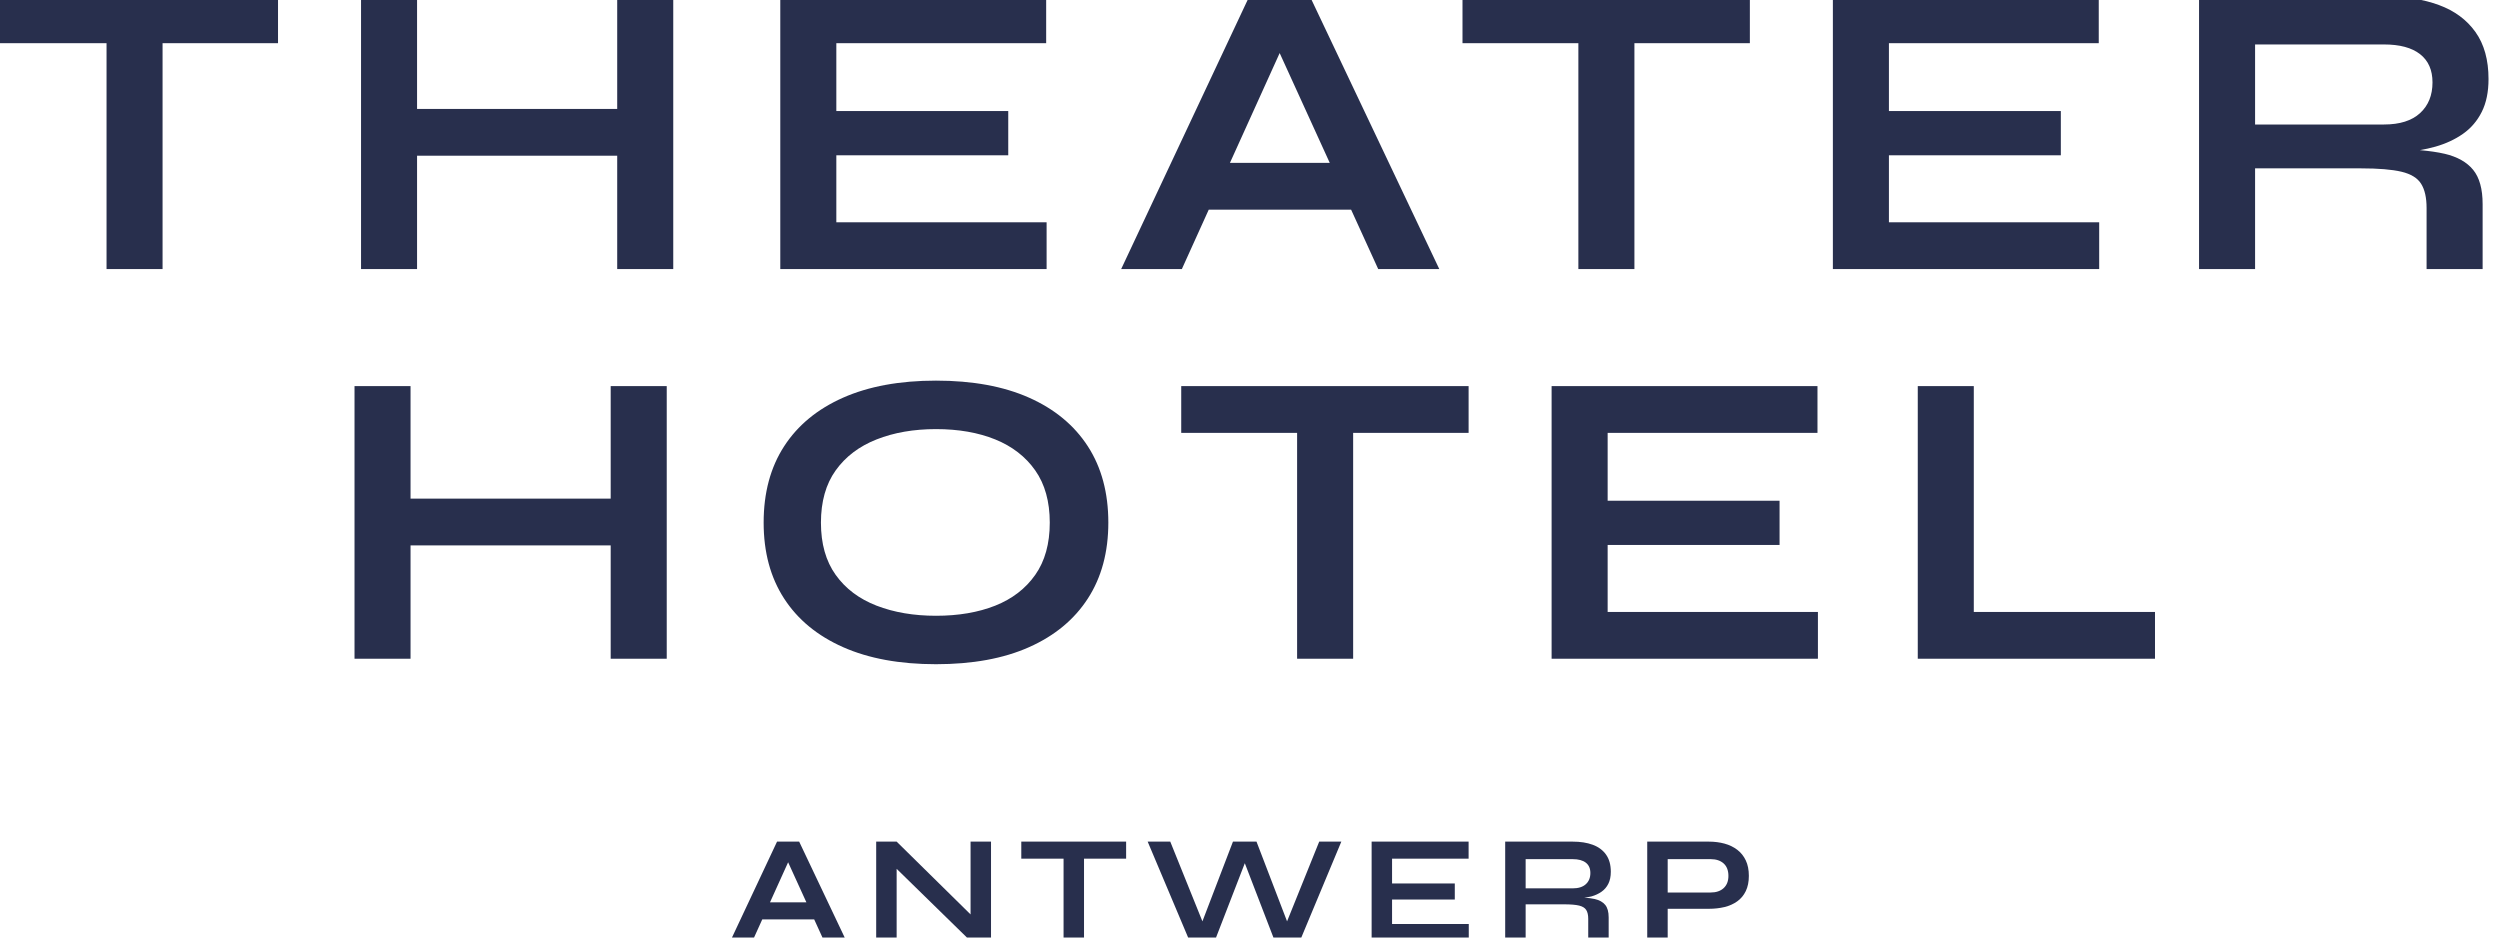
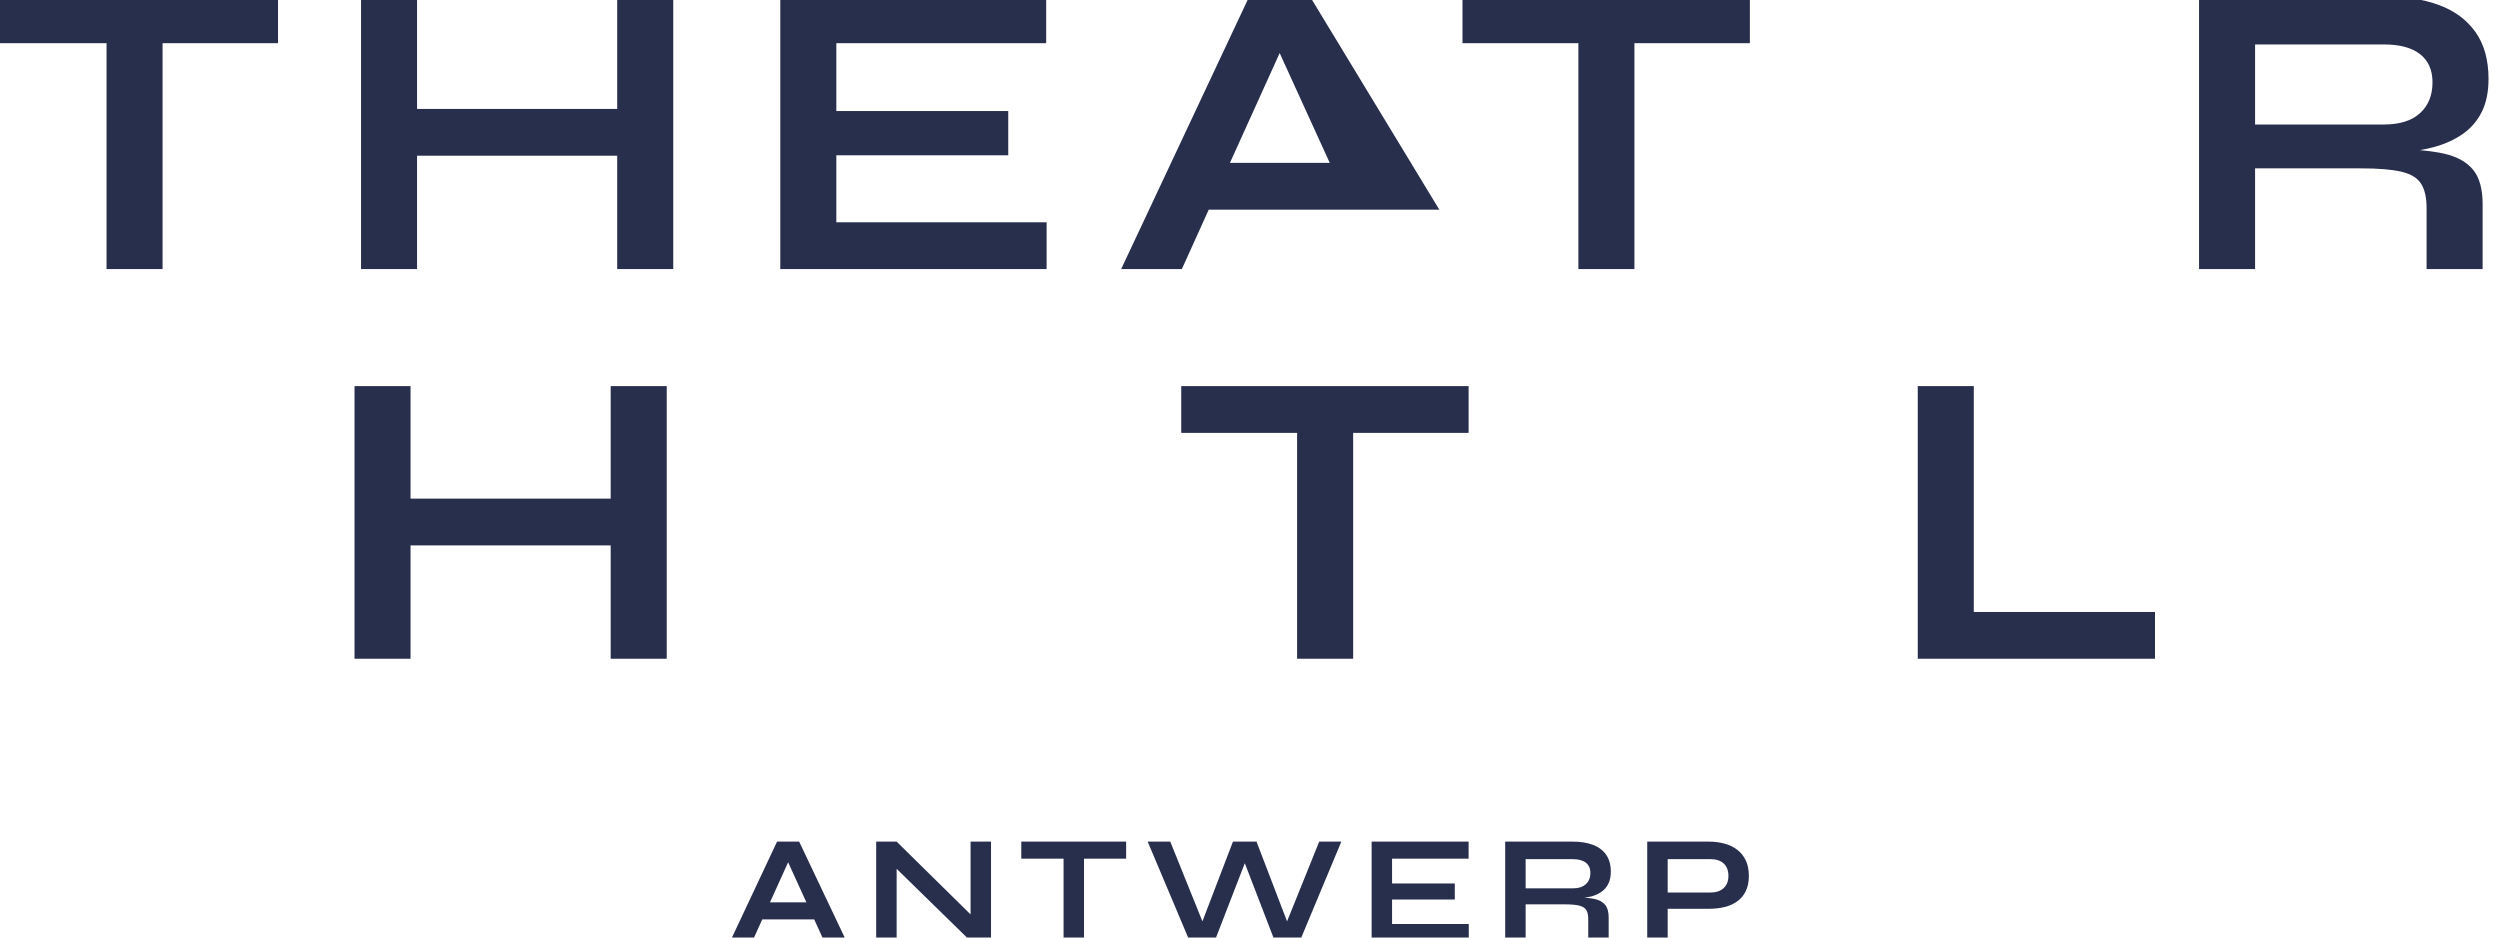
<svg xmlns="http://www.w3.org/2000/svg" width="120" height="45" viewBox="0 0 120 45" fill="none">
  <path d="M-0.449 2.073H5.114V12.915H7.803V2.073H13.345V-0.172H-0.449V2.073Z" fill="#282F4D" />
  <path d="M20.019 7.474H29.626V12.915H32.316V-0.172H29.626V5.229H20.019V-0.172H17.33V12.915H20.019V7.474Z" fill="#282F4D" />
  <path d="M50.237 10.67H40.144V7.454H48.396V5.33H40.144V2.073H50.216V-0.172H37.454V12.915H50.237V10.67Z" fill="#282F4D" />
-   <path d="M58.02 10.063H64.853L66.154 12.915H69.086L62.877 -0.171H59.965L53.816 12.915H56.729L58.02 10.063ZM61.424 2.547L63.828 7.818H59.037L61.424 2.547Z" fill="#282F4D" />
+   <path d="M58.02 10.063H64.853H69.086L62.877 -0.171H59.965L53.816 12.915H56.729L58.02 10.063ZM61.424 2.547L63.828 7.818H59.037L61.424 2.547Z" fill="#282F4D" />
  <path d="M75.762 12.915H78.452V2.073H83.993V-0.172H70.2V2.073H75.762V12.915Z" fill="#282F4D" />
-   <path d="M100.761 10.67H90.668V7.454H98.92V5.33H90.668V2.073H100.74V-0.172H87.978V12.915H100.761V10.67Z" fill="#282F4D" />
  <path d="M116.212 8.819C116.388 9.096 116.476 9.483 116.476 9.982V12.914H119.166V9.799C119.166 9.071 119.014 8.522 118.71 8.151C118.407 7.781 117.951 7.525 117.345 7.382C117.004 7.303 116.603 7.246 116.155 7.207C116.411 7.162 116.66 7.107 116.901 7.039C117.4 6.897 117.841 6.692 118.225 6.422C118.609 6.152 118.909 5.801 119.125 5.37C119.341 4.939 119.449 4.413 119.449 3.792C119.449 2.875 119.24 2.124 118.822 1.537C118.404 0.95 117.821 0.519 117.072 0.243C116.324 -0.034 115.444 -0.172 114.433 -0.172H105.554V12.914H108.244V8.081H113.32C114.17 8.081 114.819 8.135 115.272 8.243C115.723 8.351 116.038 8.542 116.212 8.819ZM108.244 5.977V2.134H114.433C115.188 2.134 115.764 2.289 116.162 2.599C116.56 2.909 116.76 3.361 116.76 3.954C116.76 4.575 116.56 5.067 116.162 5.431C115.765 5.794 115.189 5.976 114.433 5.976L108.244 5.977Z" fill="#282F4D" />
  <path d="M19.706 26.179H29.313V31.619H32.003V18.533H29.313V23.934H19.706V18.533H17.017V31.619H19.706V26.179Z" fill="#282F4D" />
-   <path d="M40.467 31.063C41.701 31.61 43.188 31.882 44.927 31.882C46.68 31.882 48.17 31.61 49.397 31.063C50.623 30.517 51.565 29.739 52.218 28.727C52.872 27.716 53.2 26.502 53.2 25.086C53.2 23.657 52.872 22.437 52.218 21.425C51.565 20.414 50.623 19.635 49.397 19.089C48.17 18.543 46.68 18.27 44.927 18.27C43.188 18.27 41.701 18.543 40.467 19.089C39.234 19.635 38.289 20.414 37.636 21.425C36.981 22.437 36.655 23.657 36.655 25.086C36.655 26.502 36.981 27.716 37.636 28.727C38.29 29.739 39.234 30.517 40.467 31.063ZM40.113 22.579C40.586 21.918 41.239 21.423 42.076 21.092C42.911 20.762 43.862 20.597 44.928 20.597C46.007 20.597 46.954 20.762 47.77 21.092C48.585 21.423 49.226 21.918 49.691 22.579C50.156 23.24 50.389 24.076 50.389 25.087C50.389 26.099 50.156 26.935 49.691 27.595C49.226 28.256 48.585 28.748 47.77 29.072C46.954 29.395 46.007 29.557 44.928 29.557C43.862 29.557 42.911 29.395 42.076 29.072C41.239 28.747 40.586 28.256 40.113 27.595C39.641 26.935 39.405 26.099 39.405 25.087C39.406 24.075 39.641 23.239 40.113 22.579Z" fill="#282F4D" />
  <path d="M64.951 31.619V20.778H70.493V18.533H56.699V20.778H62.261V31.619H64.951Z" fill="#282F4D" />
-   <path d="M87.239 20.778V18.533H74.477V31.619H87.26V29.374H77.167V26.158H85.419V24.035H77.167V20.778H87.239Z" fill="#282F4D" />
  <path d="M92.053 18.533V31.619H103.44V29.374H94.742V18.533H92.053Z" fill="#282F4D" />
  <path d="M36.589 44.131H39.081L39.556 45.172H40.626L38.36 40.398H37.298L35.055 45.172H36.117L36.589 44.131ZM37.83 41.389L38.707 43.312H36.96L37.83 41.389Z" fill="#282F4D" />
  <path d="M43.039 40.398H42.057V45.172H43.039V41.704L46.587 45.172H47.569V40.398H46.587V43.892L43.039 40.398Z" fill="#282F4D" />
  <path d="M52.033 45.172V41.217H54.054V40.398H49.022V41.217H51.051V45.172H52.033Z" fill="#282F4D" />
  <path d="M59.751 41.434L61.19 45.172H62.392L64.384 40.398H63.322L61.779 44.225L60.312 40.398H59.182L57.716 44.225L56.173 40.398H55.088L57.102 45.172H58.304L59.751 41.434Z" fill="#282F4D" />
  <path d="M70.501 44.352H66.819V43.179H69.83V42.405H66.819V41.217H70.493V40.398H65.838V45.172H70.501V44.352Z" fill="#282F4D" />
  <path d="M75.795 43.467C75.96 43.507 76.074 43.577 76.138 43.677C76.203 43.778 76.235 43.92 76.235 44.102V45.172H77.216V44.035C77.216 43.77 77.161 43.569 77.05 43.434C76.939 43.299 76.773 43.205 76.552 43.154C76.411 43.12 76.236 43.101 76.045 43.087C76.161 43.069 76.282 43.059 76.389 43.028C76.571 42.976 76.732 42.902 76.873 42.803C77.013 42.705 77.123 42.577 77.201 42.419C77.28 42.262 77.319 42.07 77.319 41.843C77.319 41.509 77.242 41.235 77.09 41.021C76.937 40.807 76.725 40.65 76.452 40.549C76.179 40.448 75.858 40.398 75.489 40.398H72.249V45.172H73.231V43.408H75.083C75.393 43.408 75.631 43.428 75.795 43.467ZM73.231 41.239H75.489C75.765 41.239 75.975 41.296 76.12 41.409C76.265 41.522 76.338 41.687 76.338 41.903C76.338 42.13 76.265 42.309 76.12 42.441C75.975 42.574 75.765 42.641 75.489 42.641H73.231V41.239Z" fill="#282F4D" />
  <path d="M82.027 43.622C82.292 43.622 82.541 43.594 82.776 43.538C83.009 43.48 83.213 43.39 83.388 43.264C83.563 43.14 83.699 42.975 83.797 42.774C83.895 42.572 83.945 42.328 83.945 42.043C83.945 41.753 83.896 41.505 83.797 41.298C83.699 41.091 83.562 40.922 83.388 40.789C83.213 40.656 83.009 40.557 82.776 40.493C82.542 40.43 82.292 40.398 82.027 40.398H79.067V45.172H80.049V43.622H82.027ZM82.115 41.239C82.375 41.239 82.582 41.308 82.735 41.446C82.887 41.583 82.964 41.783 82.964 42.044C82.964 42.294 82.887 42.49 82.735 42.63C82.582 42.77 82.375 42.84 82.115 42.84H80.049V41.239L82.115 41.239Z" fill="#282F4D" />
</svg>